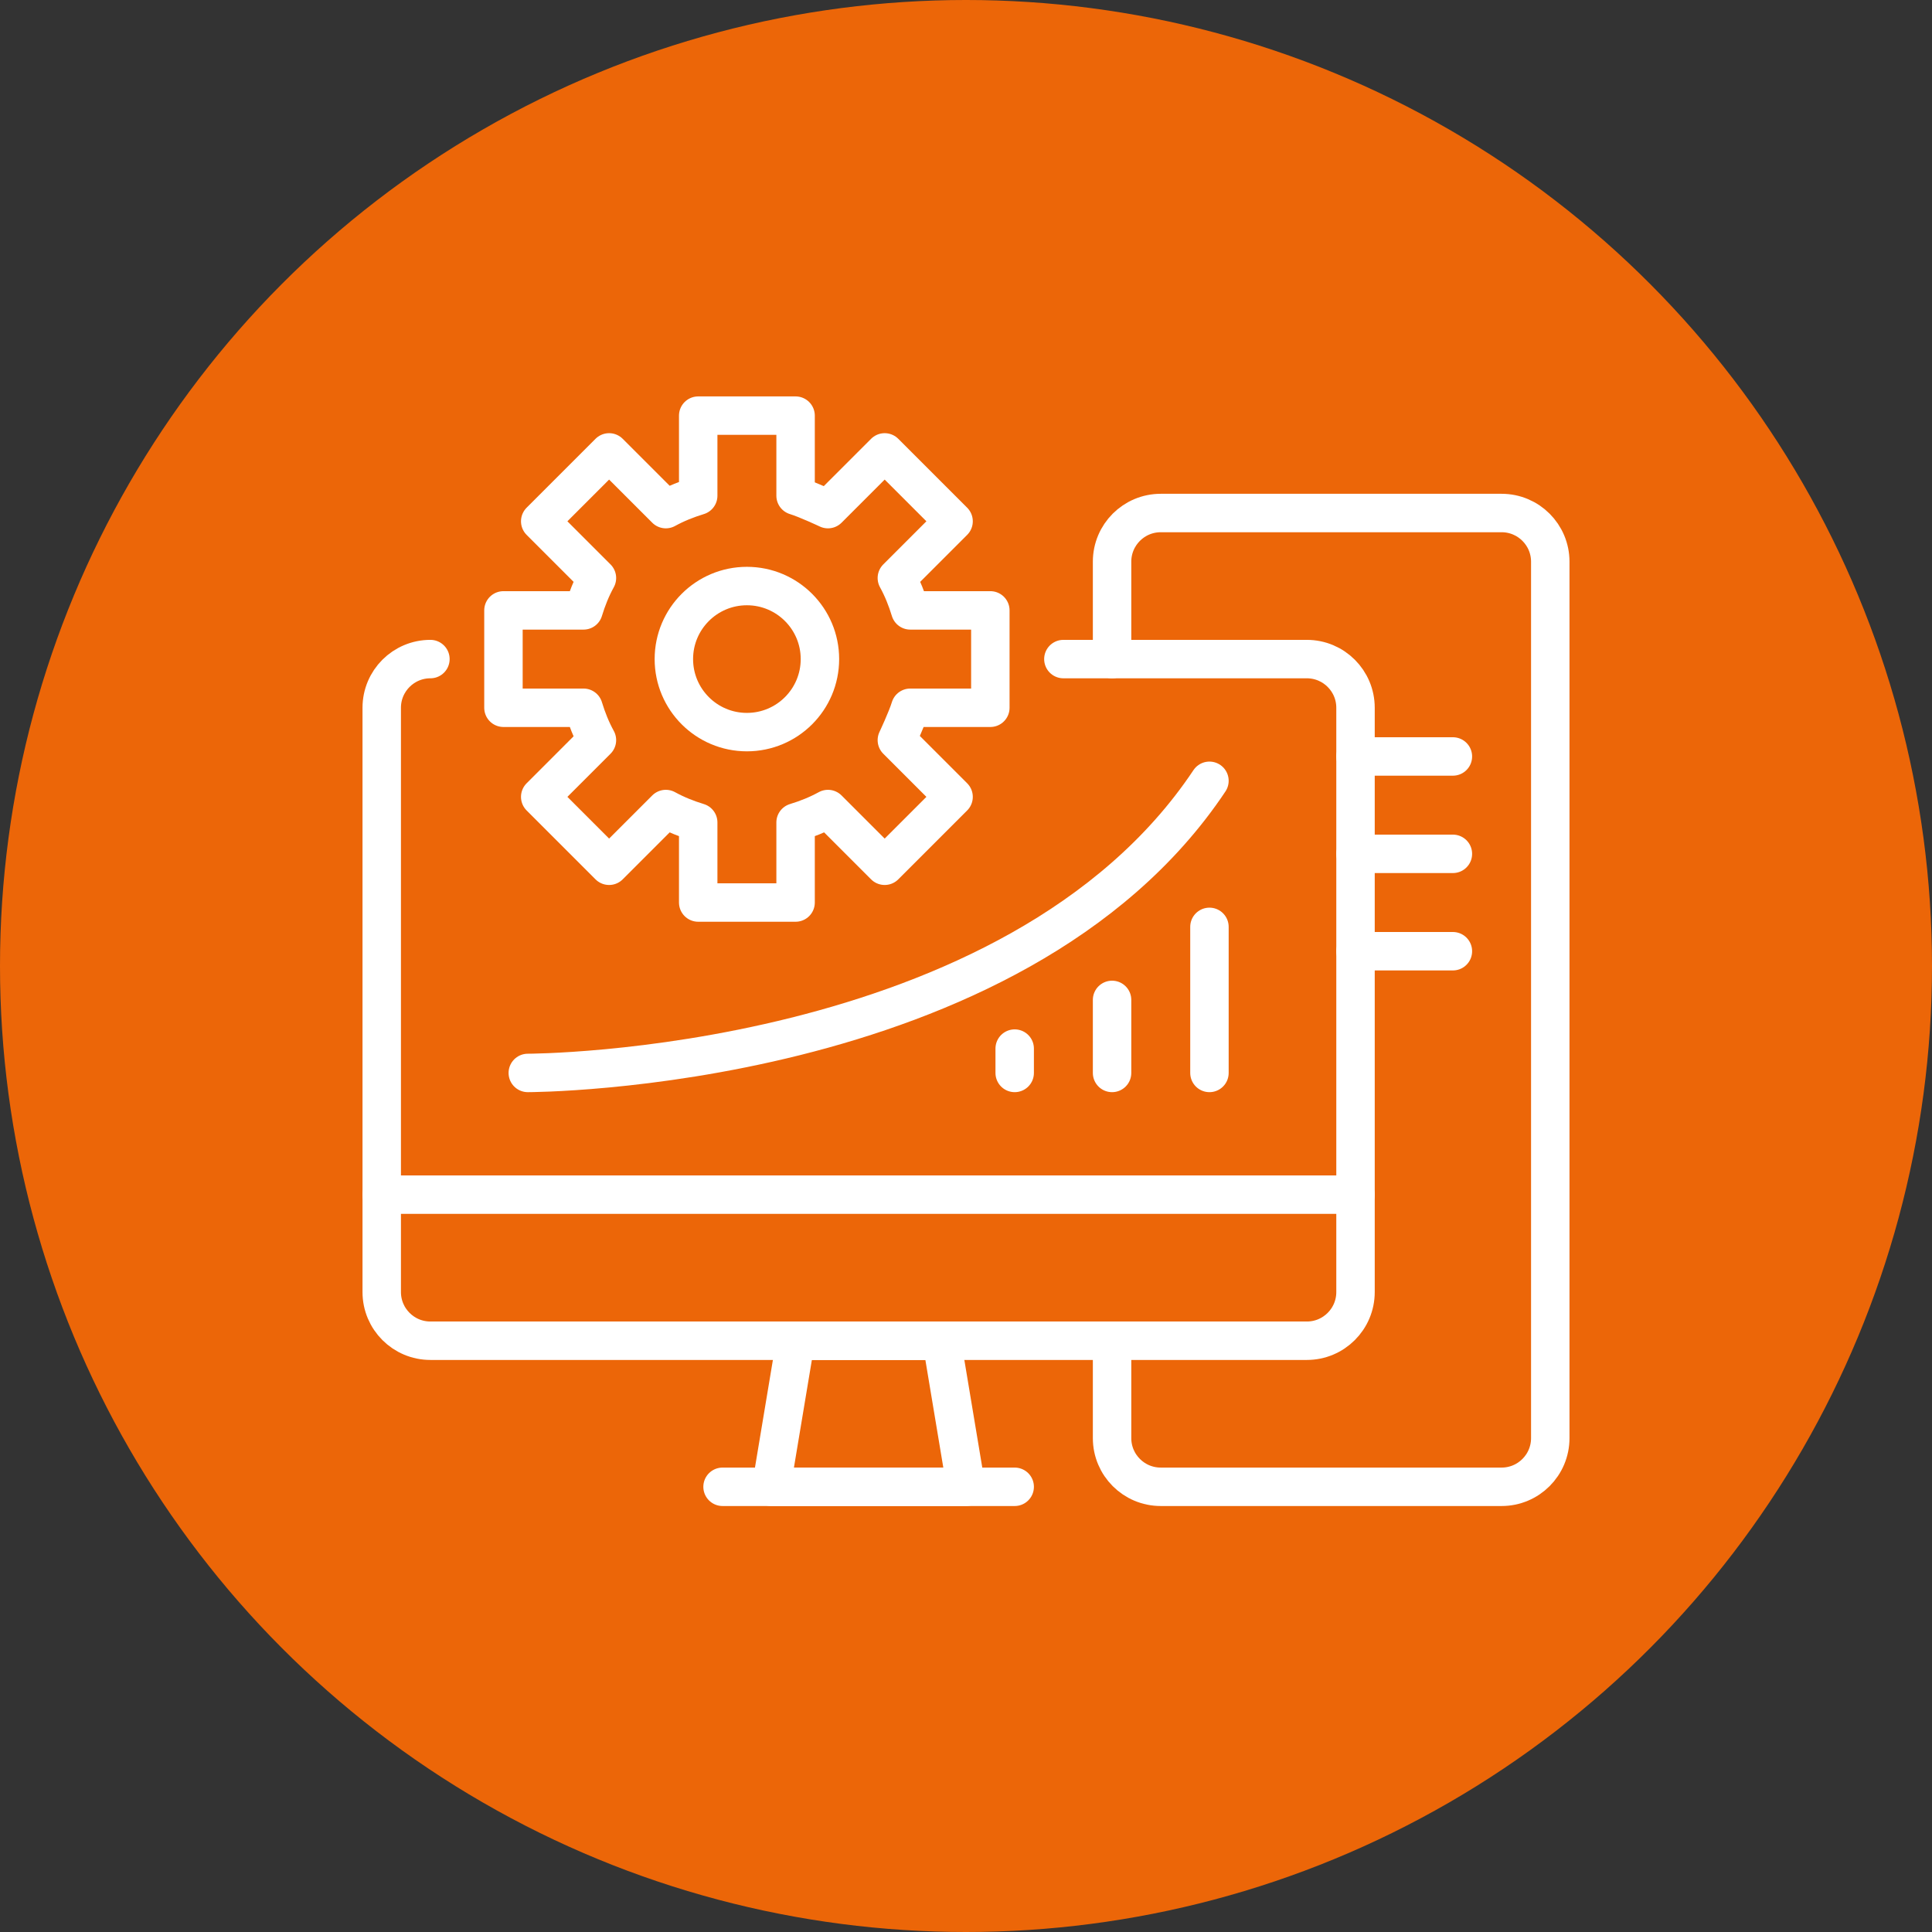
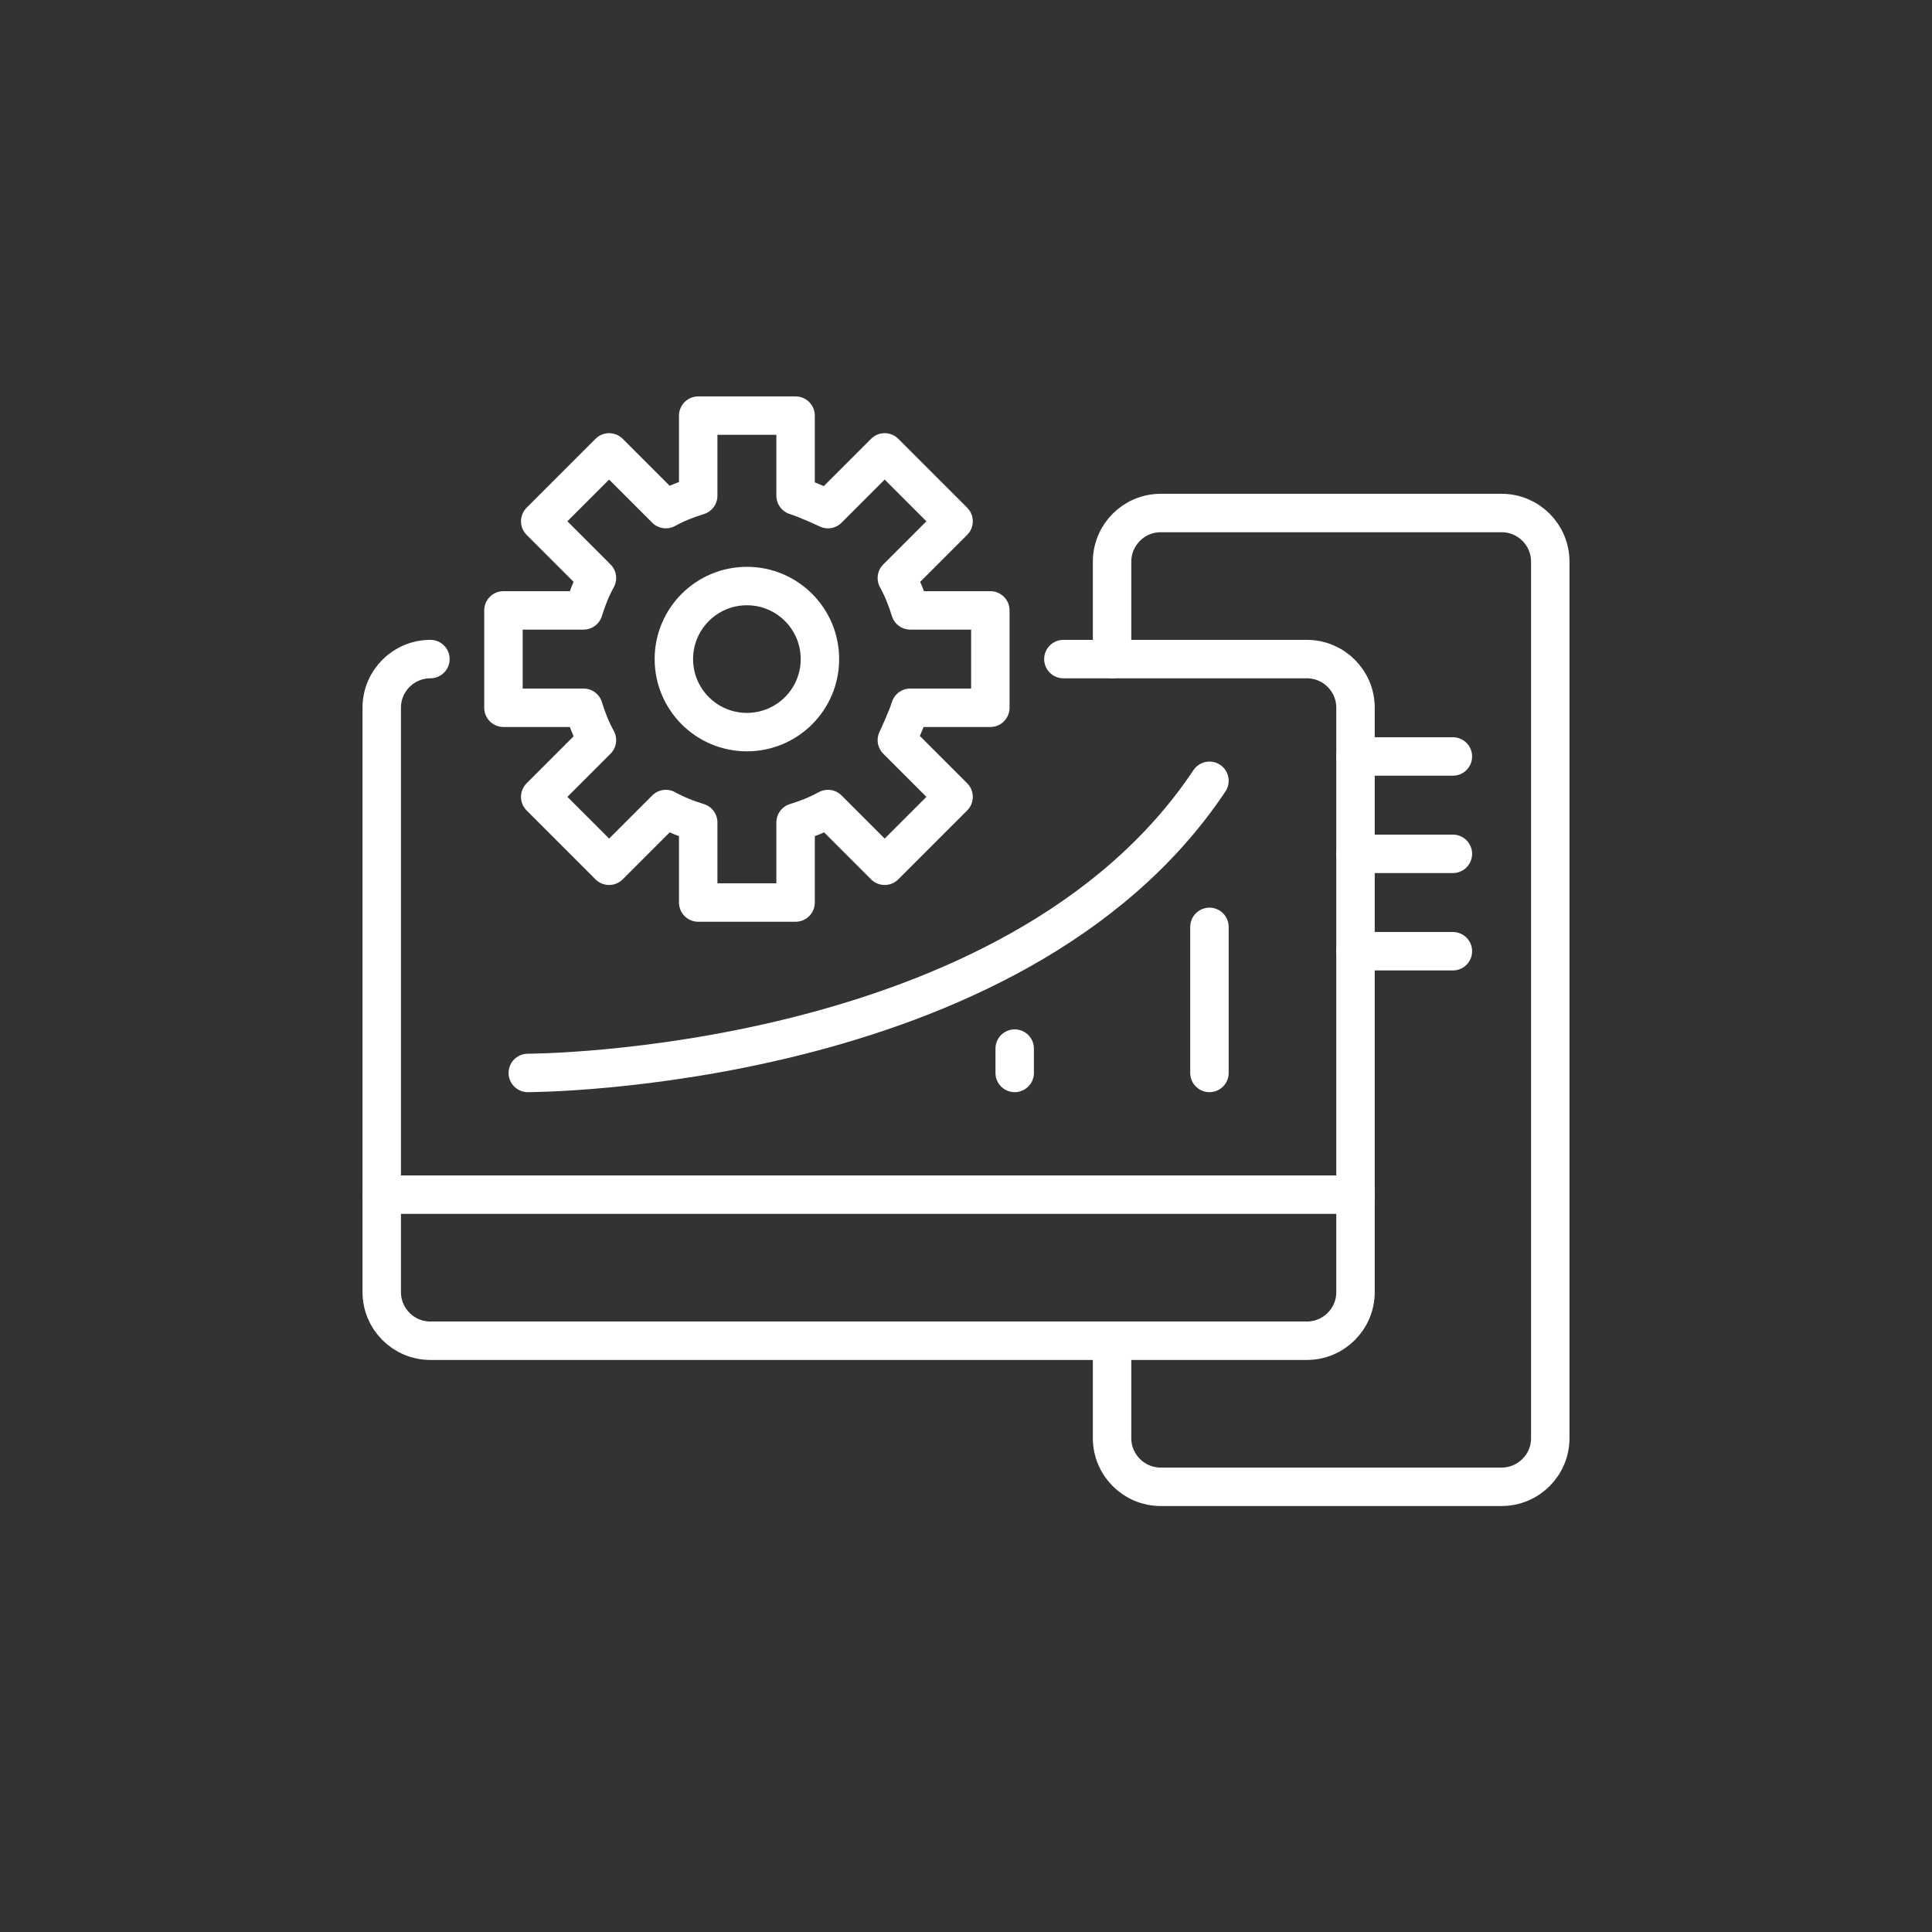
<svg xmlns="http://www.w3.org/2000/svg" viewBox="0 0 392.04 392.04">
  <rect x="0" y="0" width="392.04" height="392.04" fill="#333333" stroke="none" />
  <defs>
    <style>
      .cls-1 {
        fill: none;
        stroke: #fff;
        stroke-linecap: round;
        stroke-linejoin: round;
        stroke-width: 7.8px;
      }

      .cls-2 {
        fill: #ec6608;
        stroke-width: 0px;
      }
    </style>
  </defs>
  <g id="kreis">
-     <circle class="cls-2" cx="196.02" cy="196.02" r="196.02" />
-   </g>
+     </g>
  <g id="Betrieb">
    <g>
      <g>
        <g>
          <path class="cls-1" d="M215.78,133.74h49.4c5.46,0,9.88,4.42,9.88,9.88v118.56c0,5.46-4.42,9.88-9.88,9.88H87.34c-5.46,0-9.88-4.42-9.88-9.88v-118.56c0-5.46,4.42-9.88,9.88-9.88" />
-           <polygon class="cls-1" points="196.02 301.7 156.5 301.7 161.44 272.06 191.08 272.06 196.02 301.7" />
-           <line class="cls-1" x1="146.62" y1="301.7" x2="205.9" y2="301.7" />
        </g>
        <path class="cls-1" d="M225.66,272.06v19.76c0,5.46,4.42,9.88,9.88,9.88h69.16c5.46,0,9.88-4.42,9.88-9.88V113.98c0-5.46-4.42-9.88-9.88-9.88h-69.16c-5.46,0-9.88,4.42-9.88,9.88v19.76" />
        <line class="cls-1" x1="275.06" y1="153.5" x2="294.82" y2="153.5" />
        <line class="cls-1" x1="275.06" y1="173.26" x2="294.82" y2="173.26" />
        <line class="cls-1" x1="275.06" y1="193.02" x2="294.82" y2="193.02" />
      </g>
      <g>
        <path class="cls-1" d="M121.13,117.29l-11.51-11.51,13.98-13.98,11.51,11.51c2.07-1.14,4.3-2.03,6.57-2.72v-16.25h19.76v16.25c2.27.69,6.57,2.72,6.57,2.72l11.51-11.51,13.98,13.98-11.51,11.51c1.14,2.07,2.03,4.3,2.72,6.57h16.25v19.76h-16.25c-.69,2.27-2.72,6.57-2.72,6.57l11.51,11.51-13.98,13.98-11.51-11.51c-2.07,1.14-4.3,2.03-6.57,2.72v16.25h-19.76v-16.25c-2.27-.69-4.5-1.58-6.57-2.72l-11.51,11.51-13.98-13.98,11.51-11.51c-1.14-2.07-2.03-4.3-2.72-6.57h-16.25v-19.76h16.25c.69-2.27,1.58-4.5,2.72-6.57Z" />
        <circle class="cls-1" cx="151.56" cy="133.74" r="14.82" />
      </g>
      <line class="cls-1" x1="77.46" y1="242.42" x2="275.06" y2="242.42" />
      <path class="cls-1" d="M107.1,217.72s98.8,0,138.32-59.28" />
      <line class="cls-1" x1="245.42" y1="188.08" x2="245.42" y2="217.72" />
-       <line class="cls-1" x1="225.66" y1="202.9" x2="225.66" y2="217.72" />
      <line class="cls-1" x1="205.9" y1="212.78" x2="205.9" y2="217.72" />
    </g>
  </g>
</svg>